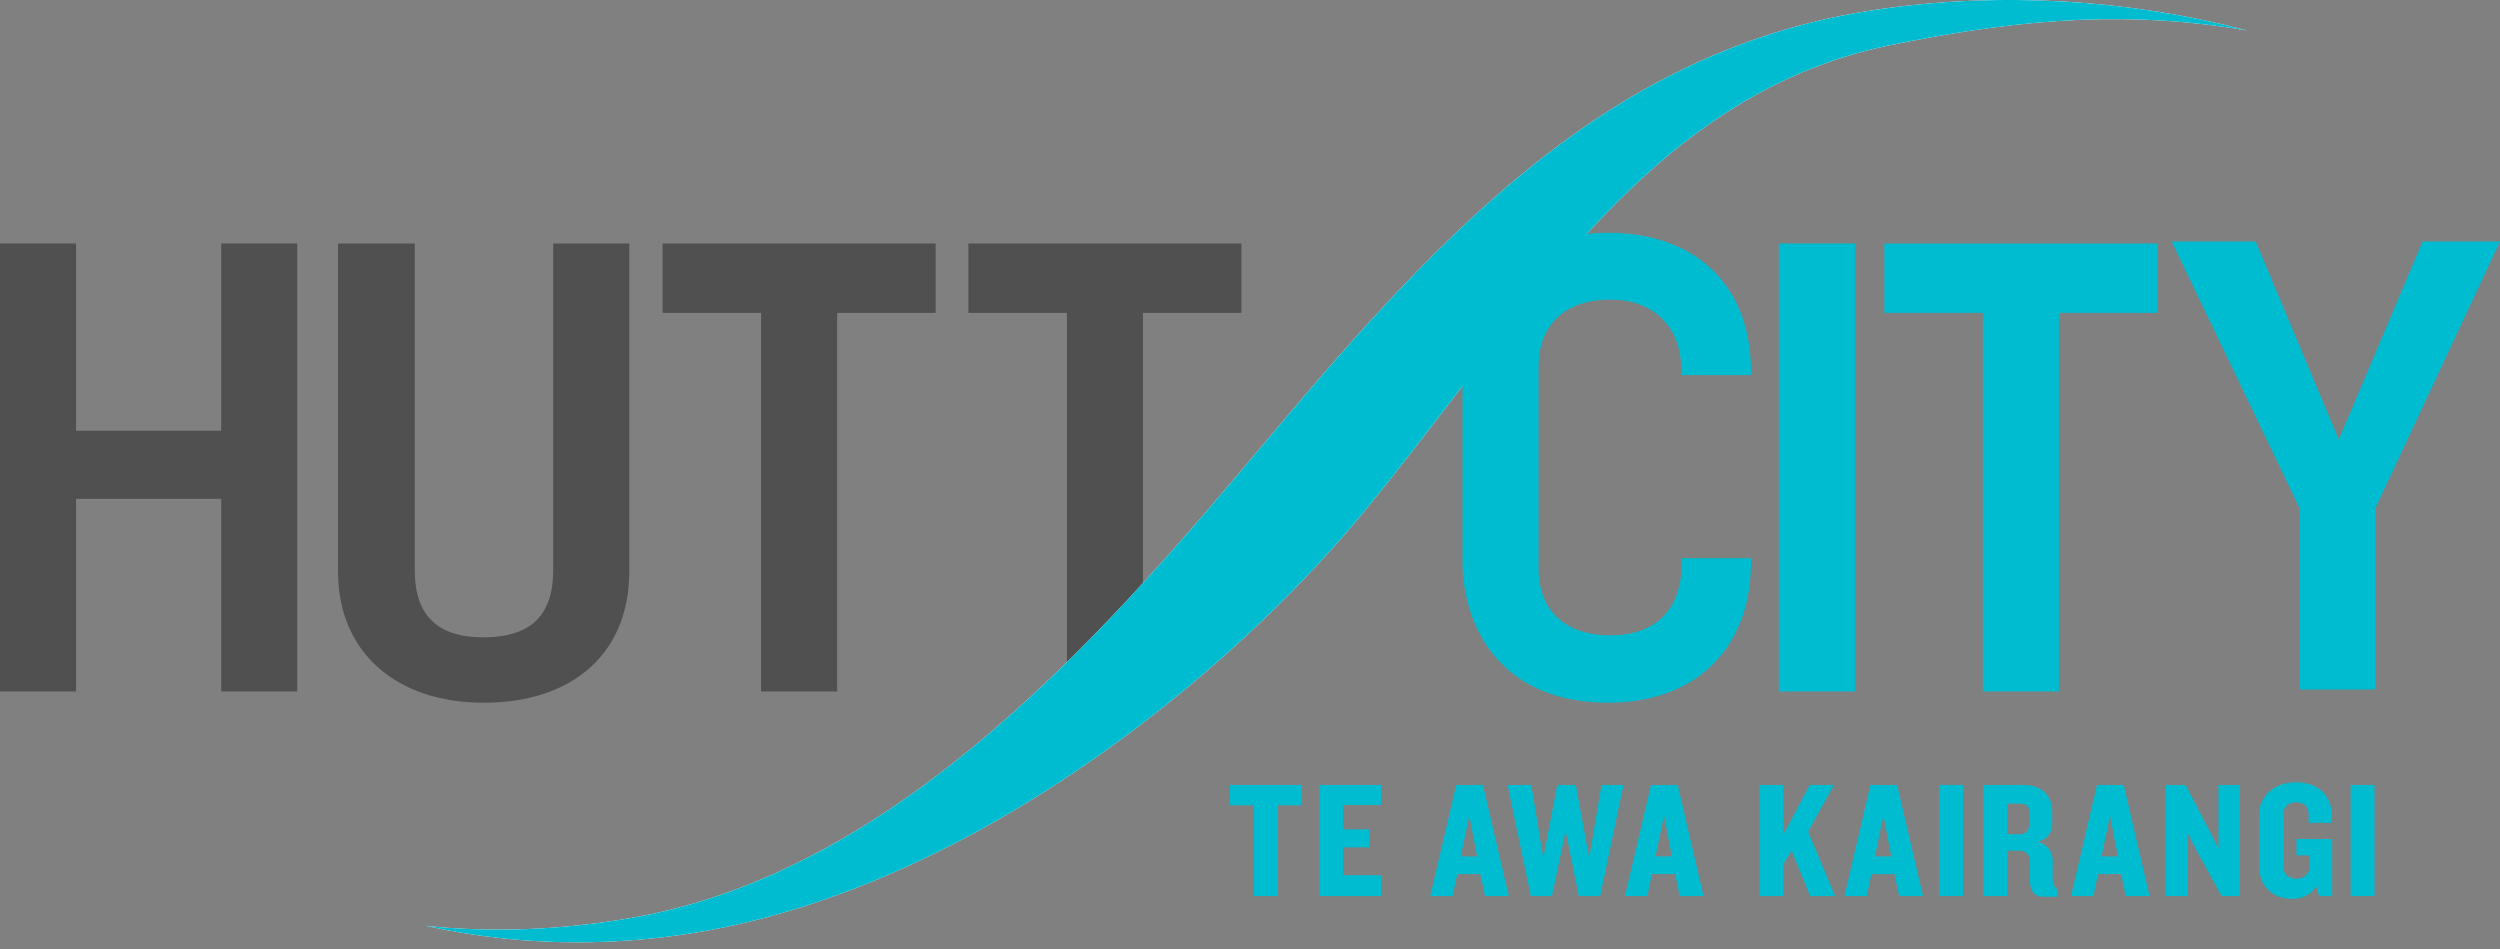
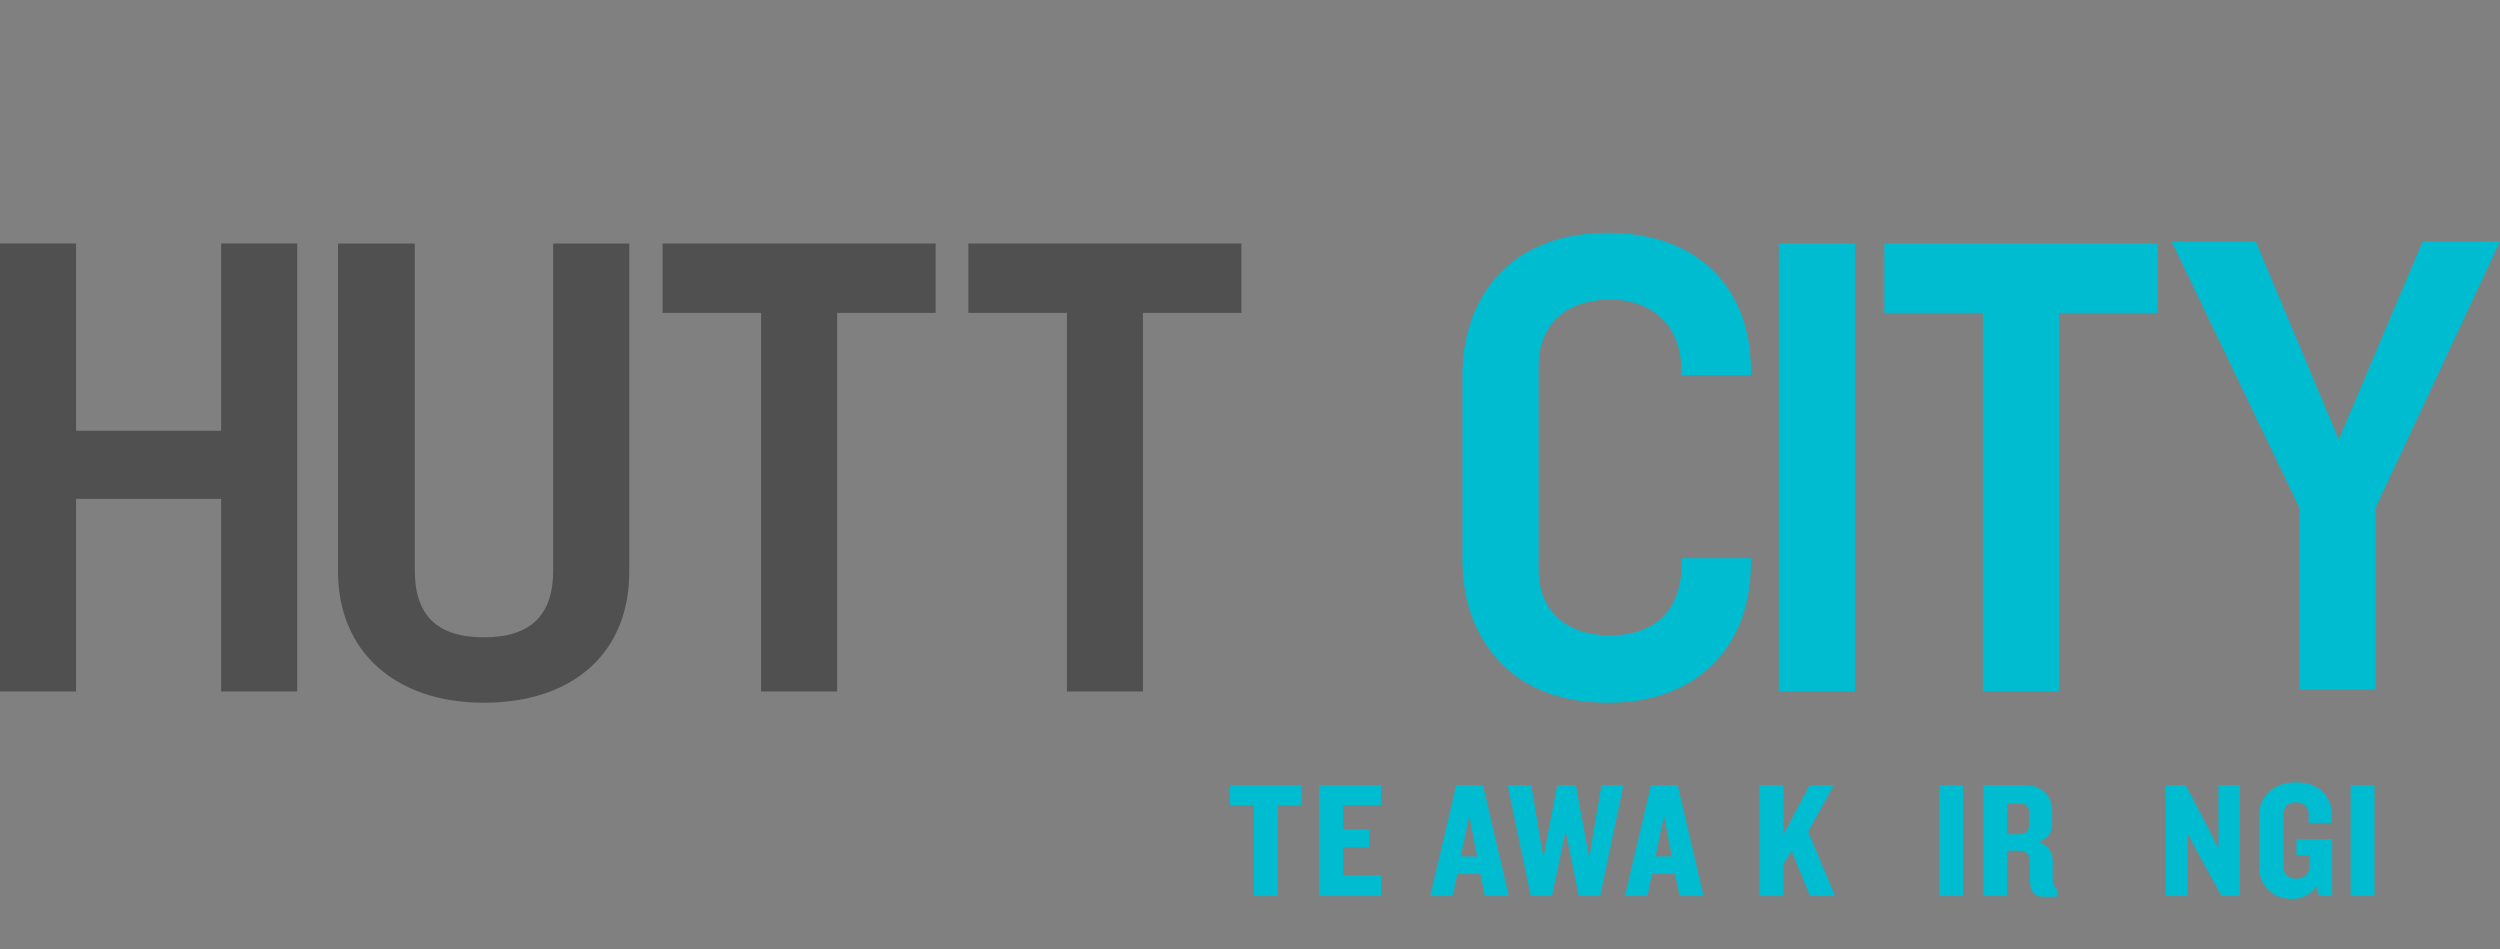
<svg xmlns="http://www.w3.org/2000/svg" viewBox="0 0 245 93" version="1.1">
  <rect x="0" y="0" width="245" height="93" fill="#808080" stroke="none" />
  <title>Hutt City Council Logo</title>
  <defs>
    <polygon points="0 92.35 245 92.35 245 0 0 0" />
  </defs>
  <g stroke="none" stroke-width="1" fill="none" fill-rule="evenodd">
    <g transform="translate(-190, -68)">
      <g transform="translate(0, 50)">
        <g transform="translate(190, 18)">
          <path d="M54.213,55.897 C54.213,60.31 51.989,62.457 47.401,62.457 C42.857,62.457 40.65,60.31 40.65,55.897 L40.65,23.863 L33.126,23.863 L33.126,56.032 C33.126,63.826 38.729,68.867 47.401,68.867 C56.202,68.867 61.669,63.951 61.669,56.032 L61.669,23.863 L54.213,23.863 L54.213,55.897 Z" fill="#505050" />
          <mask fill="white">
            <use href="#path-1" />
          </mask>
          <g id="Clip-5" />
          <polygon fill="#00BCD0" mask="url(#mask-2)" points="174.324 67.763 181.782 67.763 181.782 23.862 174.324 23.862" />
          <polygon fill="#00BCD0" mask="url(#mask-2)" points="184.664 30.663 194.32 30.663 194.32 67.763 201.772 67.763 201.772 30.663 211.426 30.663 211.426 23.863 184.664 23.863" />
          <polygon fill="#00BCD0" mask="url(#mask-2)" points="237.415 23.664 229.204 43.077 221.13 23.831 221.059 23.664 212.819 23.664 225.345 49.777 225.345 67.565 232.802 67.565 232.802 49.775 245 23.664" />
          <polygon fill="#505050" mask="url(#mask-2)" points="94.9 30.663 104.557 30.663 104.557 67.763 112.008 67.763 112.008 30.663 121.66 30.663 121.66 23.863 94.9 23.863" />
          <polygon fill="#505050" mask="url(#mask-2)" points="64.933 30.663 74.586 30.663 74.586 67.763 82.041 67.763 82.041 30.663 91.693 30.663 91.693 23.863 64.933 23.863" />
-           <path d="M41.683,90.723 C46.552,91.796 51.539,92.349 56.543,92.349 L56.545,92.349 C60.453,92.349 64.419,92.021 68.331,91.37 C95.226,86.885 120.396,66.294 133.775,50.022 C136.712,46.452 139.548,42.748 142.29,39.166 C154.401,23.363 165.839,8.437 185.16,4.442 C199.142,1.562 209.418,1.141 220.252,2.994 C208.652,-0.06 196.076,-0.837 183.967,0.936 C158.295,4.684 141.847,22.08 124.498,42.731 C109.385,60.701 88.69,85.302 61.968,89.938 C54.882,91.172 48.085,91.418 41.683,90.723" fill="#FEFEFE" mask="url(#mask-2)" />
          <path d="M171.595,54.706 L164.8,54.706 L164.8,55.441 C164.724,59.754 162.247,62.262 157.792,62.262 C153.401,62.262 150.784,59.834 150.784,55.769 L150.784,35.916 C150.784,31.812 153.401,29.36 157.792,29.36 C161.859,29.36 164.684,31.814 164.767,36.105 L164.775,36.105 L164.775,36.759 L171.592,36.759 L171.592,35.778 L171.584,35.778 C171.359,27.955 166.179,22.816 157.598,22.816 C147.067,22.816 143.325,30.225 143.325,36.568 L143.325,55.052 C143.325,61.425 147.067,68.867 157.598,68.867 C166.182,68.867 171.371,63.566 171.584,55.685 L171.595,55.685 L171.595,54.706 Z" fill="#00BCD0" mask="url(#mask-2)" />
          <polygon fill="#00BCD0" mask="url(#mask-2)" points="125.228 78.922 125.228 87.815 122.891 87.815 122.891 78.922 120.537 78.922 120.537 76.927 127.566 76.927 127.566 78.922" />
          <polygon fill="#00BCD0" mask="url(#mask-2)" points="129.28 87.814 129.28 76.927 135.345 76.927 135.345 78.888 131.617 78.888 131.617 81.276 134.184 81.276 134.184 83.041 131.617 83.041 131.617 85.771 135.345 85.771 135.345 87.814" />
          <path d="M143.988,79.951 L143.154,83.924 L144.755,83.924 L143.988,79.951 Z M145.525,87.814 L145.067,85.656 L142.812,85.656 L142.353,87.814 L140.163,87.814 L142.713,76.927 L145.329,76.927 L147.862,87.814 L145.525,87.814 Z" fill="#00BCD0" mask="url(#mask-2)" />
          <polygon fill="#00BCD0" mask="url(#mask-2)" points="156.816 87.814 154.724 87.814 153.433 81.455 152.092 87.814 150.016 87.814 147.743 76.927 150.065 76.927 151.242 84.055 152.615 76.927 154.43 76.927 155.738 84.055 156.947 76.927 159.105 76.927" />
          <path d="M163.074,79.951 L162.24,83.924 L163.841,83.924 L163.074,79.951 Z M164.61,87.814 L164.153,85.656 L161.897,85.656 L161.439,87.814 L159.249,87.814 L161.798,76.927 L164.414,76.927 L166.948,87.814 L164.61,87.814 Z" fill="#00BCD0" mask="url(#mask-2)" />
          <polygon fill="#00BCD0" mask="url(#mask-2)" points="177.389 87.814 175.575 83.369 174.773 84.692 174.773 87.814 172.436 87.814 172.436 76.927 174.773 76.927 174.773 81.798 177.356 76.927 179.726 76.927 177.192 81.504 179.841 87.814" />
-           <path d="M184.577,79.951 L183.744,83.924 L185.345,83.924 L184.577,79.951 Z M186.114,87.814 L185.657,85.656 L183.401,85.656 L182.943,87.814 L180.753,87.814 L183.302,76.927 L185.918,76.927 L188.452,87.814 L186.114,87.814 Z" fill="#00BCD0" mask="url(#mask-2)" />
          <polygon fill="#00BCD0" mask="url(#mask-2)" points="190.033 87.814 192.371 87.814 192.371 76.927 190.033 76.927" />
          <path d="M198.86,79.641 C198.86,79.101 198.631,78.758 198.026,78.758 L196.702,78.758 L196.702,81.75 L197.929,81.75 C198.534,81.75 198.86,81.439 198.86,80.785 L198.86,79.641 Z M200.234,87.88 C199.285,87.88 198.925,87.225 198.925,86.212 L198.925,84.43 C198.925,83.859 198.631,83.369 197.961,83.369 L196.702,83.369 L196.702,87.814 L194.365,87.814 L194.365,76.927 L198.288,76.927 C200.053,76.927 201.116,77.941 201.116,79.51 L201.116,80.688 C201.116,81.57 200.691,82.24 199.71,82.501 C200.691,82.73 201.164,83.547 201.164,84.299 L201.164,86.082 C201.164,86.589 201.329,86.931 201.623,87.194 L201.623,87.88 L200.234,87.88 Z" fill="#00BCD0" mask="url(#mask-2)" />
-           <path d="M206.784,79.951 L205.95,83.924 L207.551,83.924 L206.784,79.951 Z M208.321,87.814 L207.863,85.656 L205.607,85.656 L205.149,87.814 L202.959,87.814 L205.509,76.927 L208.125,76.927 L210.658,87.814 L208.321,87.814 Z" fill="#00BCD0" mask="url(#mask-2)" />
          <polygon fill="#00BCD0" mask="url(#mask-2)" points="217.717 87.814 215.314 83.45 214.382 81.668 214.382 87.814 212.242 87.814 212.242 76.927 214.186 76.927 216.524 81.39 217.407 83.172 217.407 76.927 219.515 76.927 219.515 87.814" />
          <path d="M227.276,87.814 L226.982,86.817 C226.557,87.634 225.675,88.091 224.645,88.091 C222.486,88.091 221.391,86.604 221.391,84.921 L221.391,79.821 C221.391,78.202 222.682,76.666 225.003,76.666 C227.325,76.666 228.501,78.121 228.501,79.821 L228.501,80.638 L226.246,80.638 L226.246,79.755 C226.246,79.151 225.886,78.628 225.02,78.628 C224.17,78.628 223.762,79.183 223.762,79.787 L223.762,84.953 C223.762,85.542 224.202,86.114 225.036,86.114 C225.902,86.114 226.328,85.542 226.328,84.953 L226.328,83.826 L225.053,83.826 L225.053,82.224 L228.551,82.224 L228.551,87.814 L227.276,87.814 Z" fill="#00BCD0" mask="url(#mask-2)" />
          <polygon fill="#00BCD0" mask="url(#mask-2)" points="230.363 87.814 232.7 87.814 232.7 76.927 230.363 76.927" />
-           <path d="M56.543,92.349 C60.453,92.349 64.419,92.021 68.331,91.37 C95.226,86.885 120.396,66.294 133.775,50.022 C136.712,46.452 139.548,42.748 142.29,39.166 C154.401,23.363 165.839,8.437 185.16,4.442 C199.142,1.562 209.418,1.141 220.252,2.994 C208.652,-0.06 196.076,-0.837 183.967,0.936 C158.295,4.684 141.847,22.08 124.498,42.731 C109.385,60.701 88.69,85.302 61.968,89.938 C54.882,91.172 48.085,91.418 41.683,90.723 C46.552,91.796 51.539,92.349 56.543,92.349 Z" fill="#00BCD0" mask="url(#mask-2)" />
          <polygon fill="#505050" mask="url(#mask-2)" points="21.675 23.862 21.675 42.214 7.456 42.214 7.456 23.862 -0 23.862 -0 67.762 7.456 67.762 7.456 48.888 21.675 48.888 21.675 67.762 29.128 67.762 29.128 23.862" />
        </g>
      </g>
    </g>
  </g>
</svg>